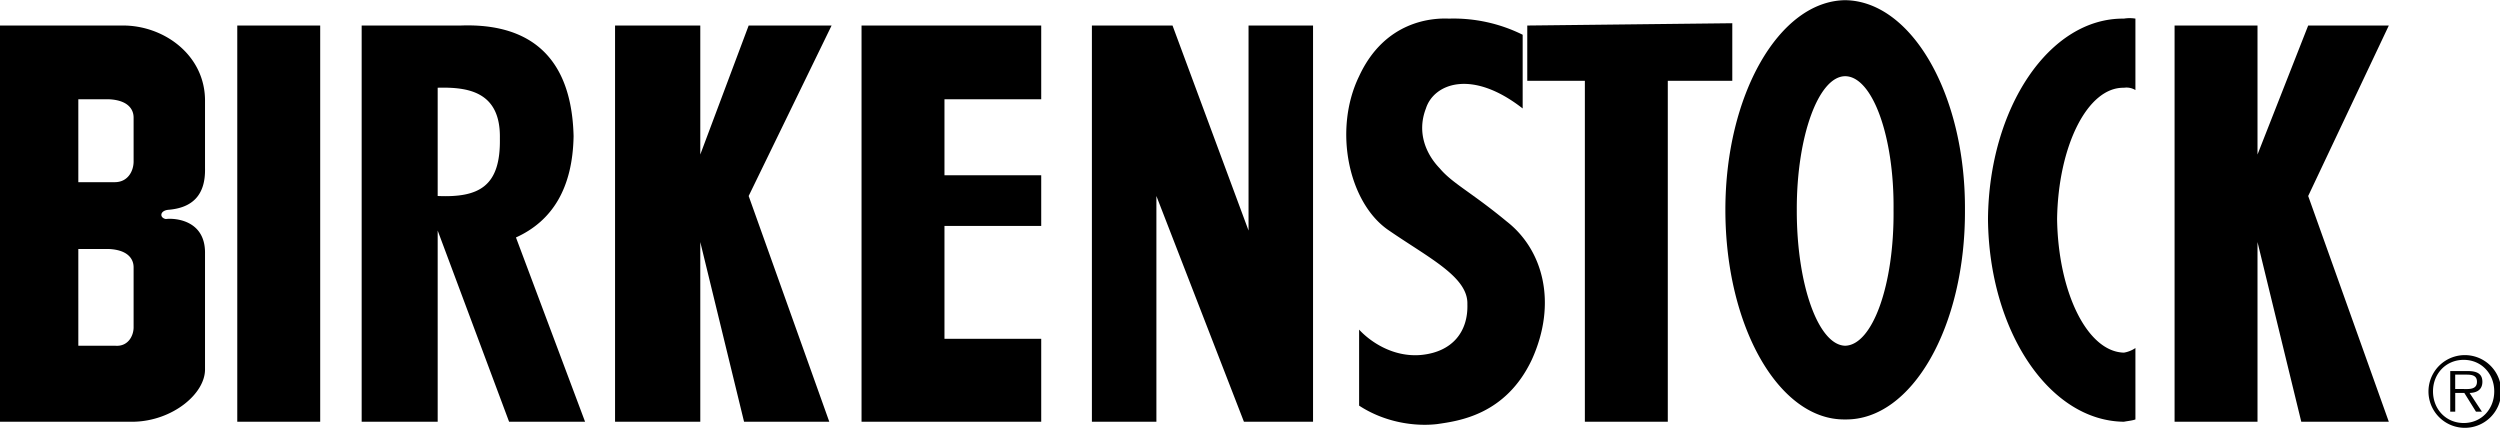
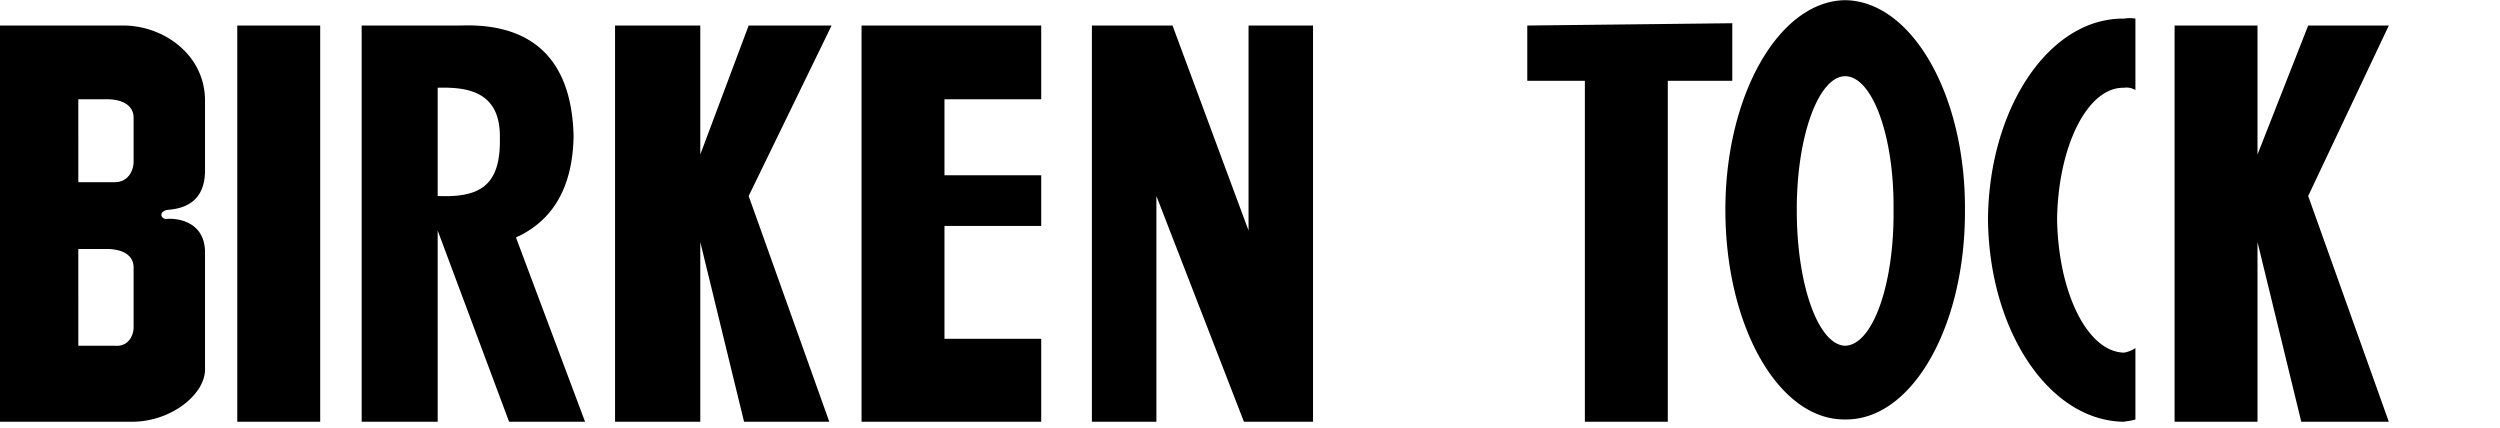
<svg xmlns="http://www.w3.org/2000/svg" width="2500" height="428" viewBox="0 0 65.116 11.138">
  <path d="M45.12.6l-5.34.06V2.1h1.5v8.88h2.16V2.1h1.68zM32.52 6L30.54.66h-2.1v10.32h1.68V5.1l2.28 5.88h1.8V.66h-1.68zM48.06 0c-1.72.022-3.121 2.468-3.12 5.46-.001 3.042 1.4 5.487 3.12 5.46 1.736.027 3.137-2.418 3.12-5.46.017-2.992-1.384-5.438-3.12-5.46zm0 9c-.695-.015-1.265-1.582-1.26-3.54-.005-1.908.564-3.476 1.26-3.48.711.004 1.28 1.572 1.26 3.48.02 1.958-.549 3.525-1.26 3.54zM22.44 10.98h4.68V8.82H24.6V5.88h2.52V4.56H24.6V2.58h2.52V.66h-4.68zM19.5.66l-1.26 3.36V.66h-2.22v10.32h2.22V6.3l1.14 4.68h2.22L19.5 5.1 21.66.66zM60.12.66L58.8 4.02V.66h-2.16v10.32h2.16V6.3l1.14 4.68h2.28l-2.1-5.88 2.1-4.44zM6.18.66h2.16v10.32H6.18zM14.94 3.54C14.88 1.098 13.38.61 12 .66H9.42v10.32h1.98V6l1.86 4.98h1.979l-1.8-4.8c.954-.432 1.478-1.295 1.501-2.64zM11.4 5.1V2.28c.78-.02 1.643.093 1.62 1.32.022 1.248-.54 1.547-1.62 1.5zM3.18.66H0v10.32h3.48c1.012-.02 1.875-.732 1.86-1.38v-3c.015-.89-.81-.928-1.02-.9-.165-.028-.165-.215.06-.24.637-.05.975-.388.96-1.08V2.64C5.355 1.435 4.267.647 3.18.66zm.3 7.86c0 .228-.15.509-.48.48h-.96V6.48h.78c.491.018.66.243.66.48v1.56zm0-4.32c0 .253-.15.535-.48.54h-.96V2.58h.78c.491.018.66.242.66.48V4.2zM55.32.48c-1.947-.021-3.515 2.33-3.54 5.22.025 2.909 1.593 5.26 3.54 5.28.1-.02.213-.028.3-.06V9.06a.752.752 0 0 1-.3.12c-.952-.023-1.711-1.566-1.74-3.479.028-1.894.788-3.438 1.74-3.42a.443.443 0 0 1 .3.06V.48a.914.914 0 0 0-.3 0z" />
-   <path d="M39.24 5.76c-.922-.762-1.41-.987-1.74-1.38-.345-.357-.607-.92-.36-1.56.202-.635 1.178-1.047 2.52 0V.9a4.053 4.053 0 0 0-1.92-.42c-.435-.02-1.672.055-2.34 1.5-.683 1.405-.27 3.317.78 4.02 1.05.723 2.062 1.21 2.04 1.92.022.715-.39 1.24-1.2 1.32-.765.07-1.365-.38-1.62-.66v1.98c.667.438 1.455.55 2.04.48.54-.08 1.778-.23 2.46-1.68.668-1.475.293-2.862-.66-3.6zM64.171 11.138a.947.947 0 1 0-.003-1.893.947.947 0 0 0 .003 1.893zm0-.125c-.462 0-.8-.36-.8-.825 0-.46.337-.82.8-.82.46 0 .795.36.795.82 0 .465-.335.825-.795.825zm.153-.783c.188-.005.333-.083.333-.29 0-.175-.095-.28-.375-.28h-.462v1.058h.13v-.488h.237l.303.487h.155l-.321-.487zm-.375-.102v-.375h.302c.13 0 .265.02.265.185 0 .215-.22.19-.37.19h-.197z" />
</svg>